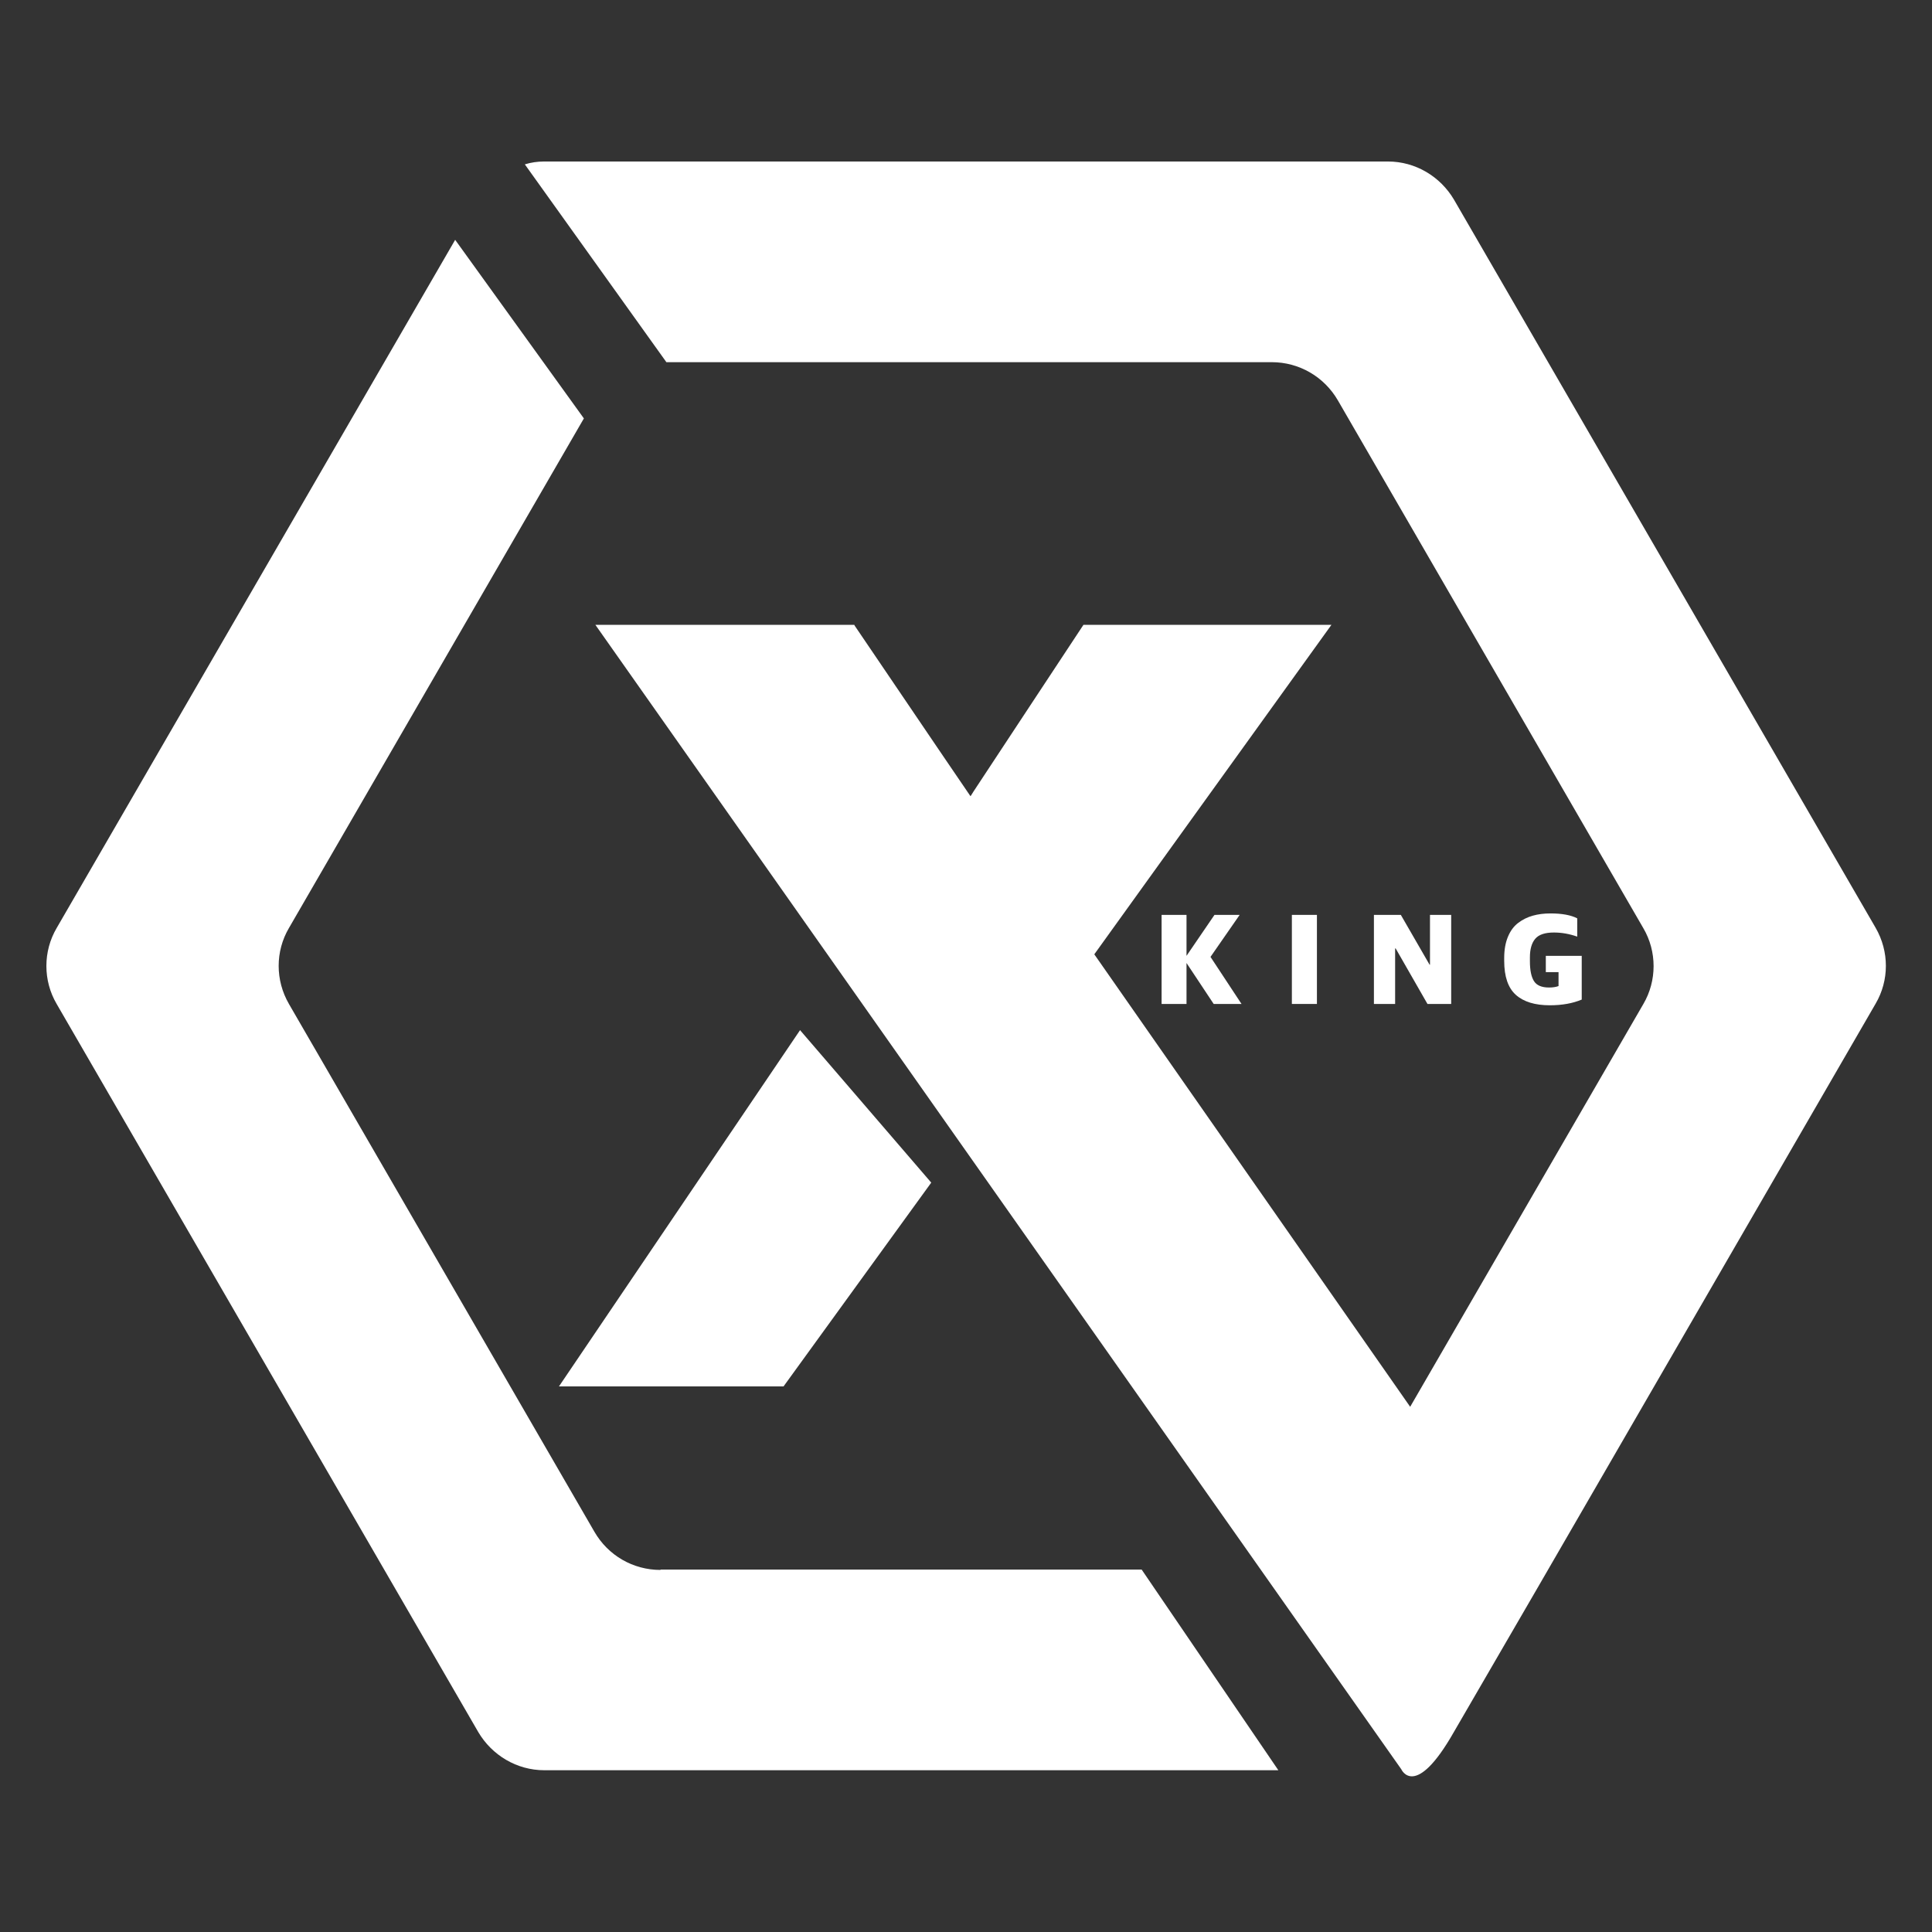
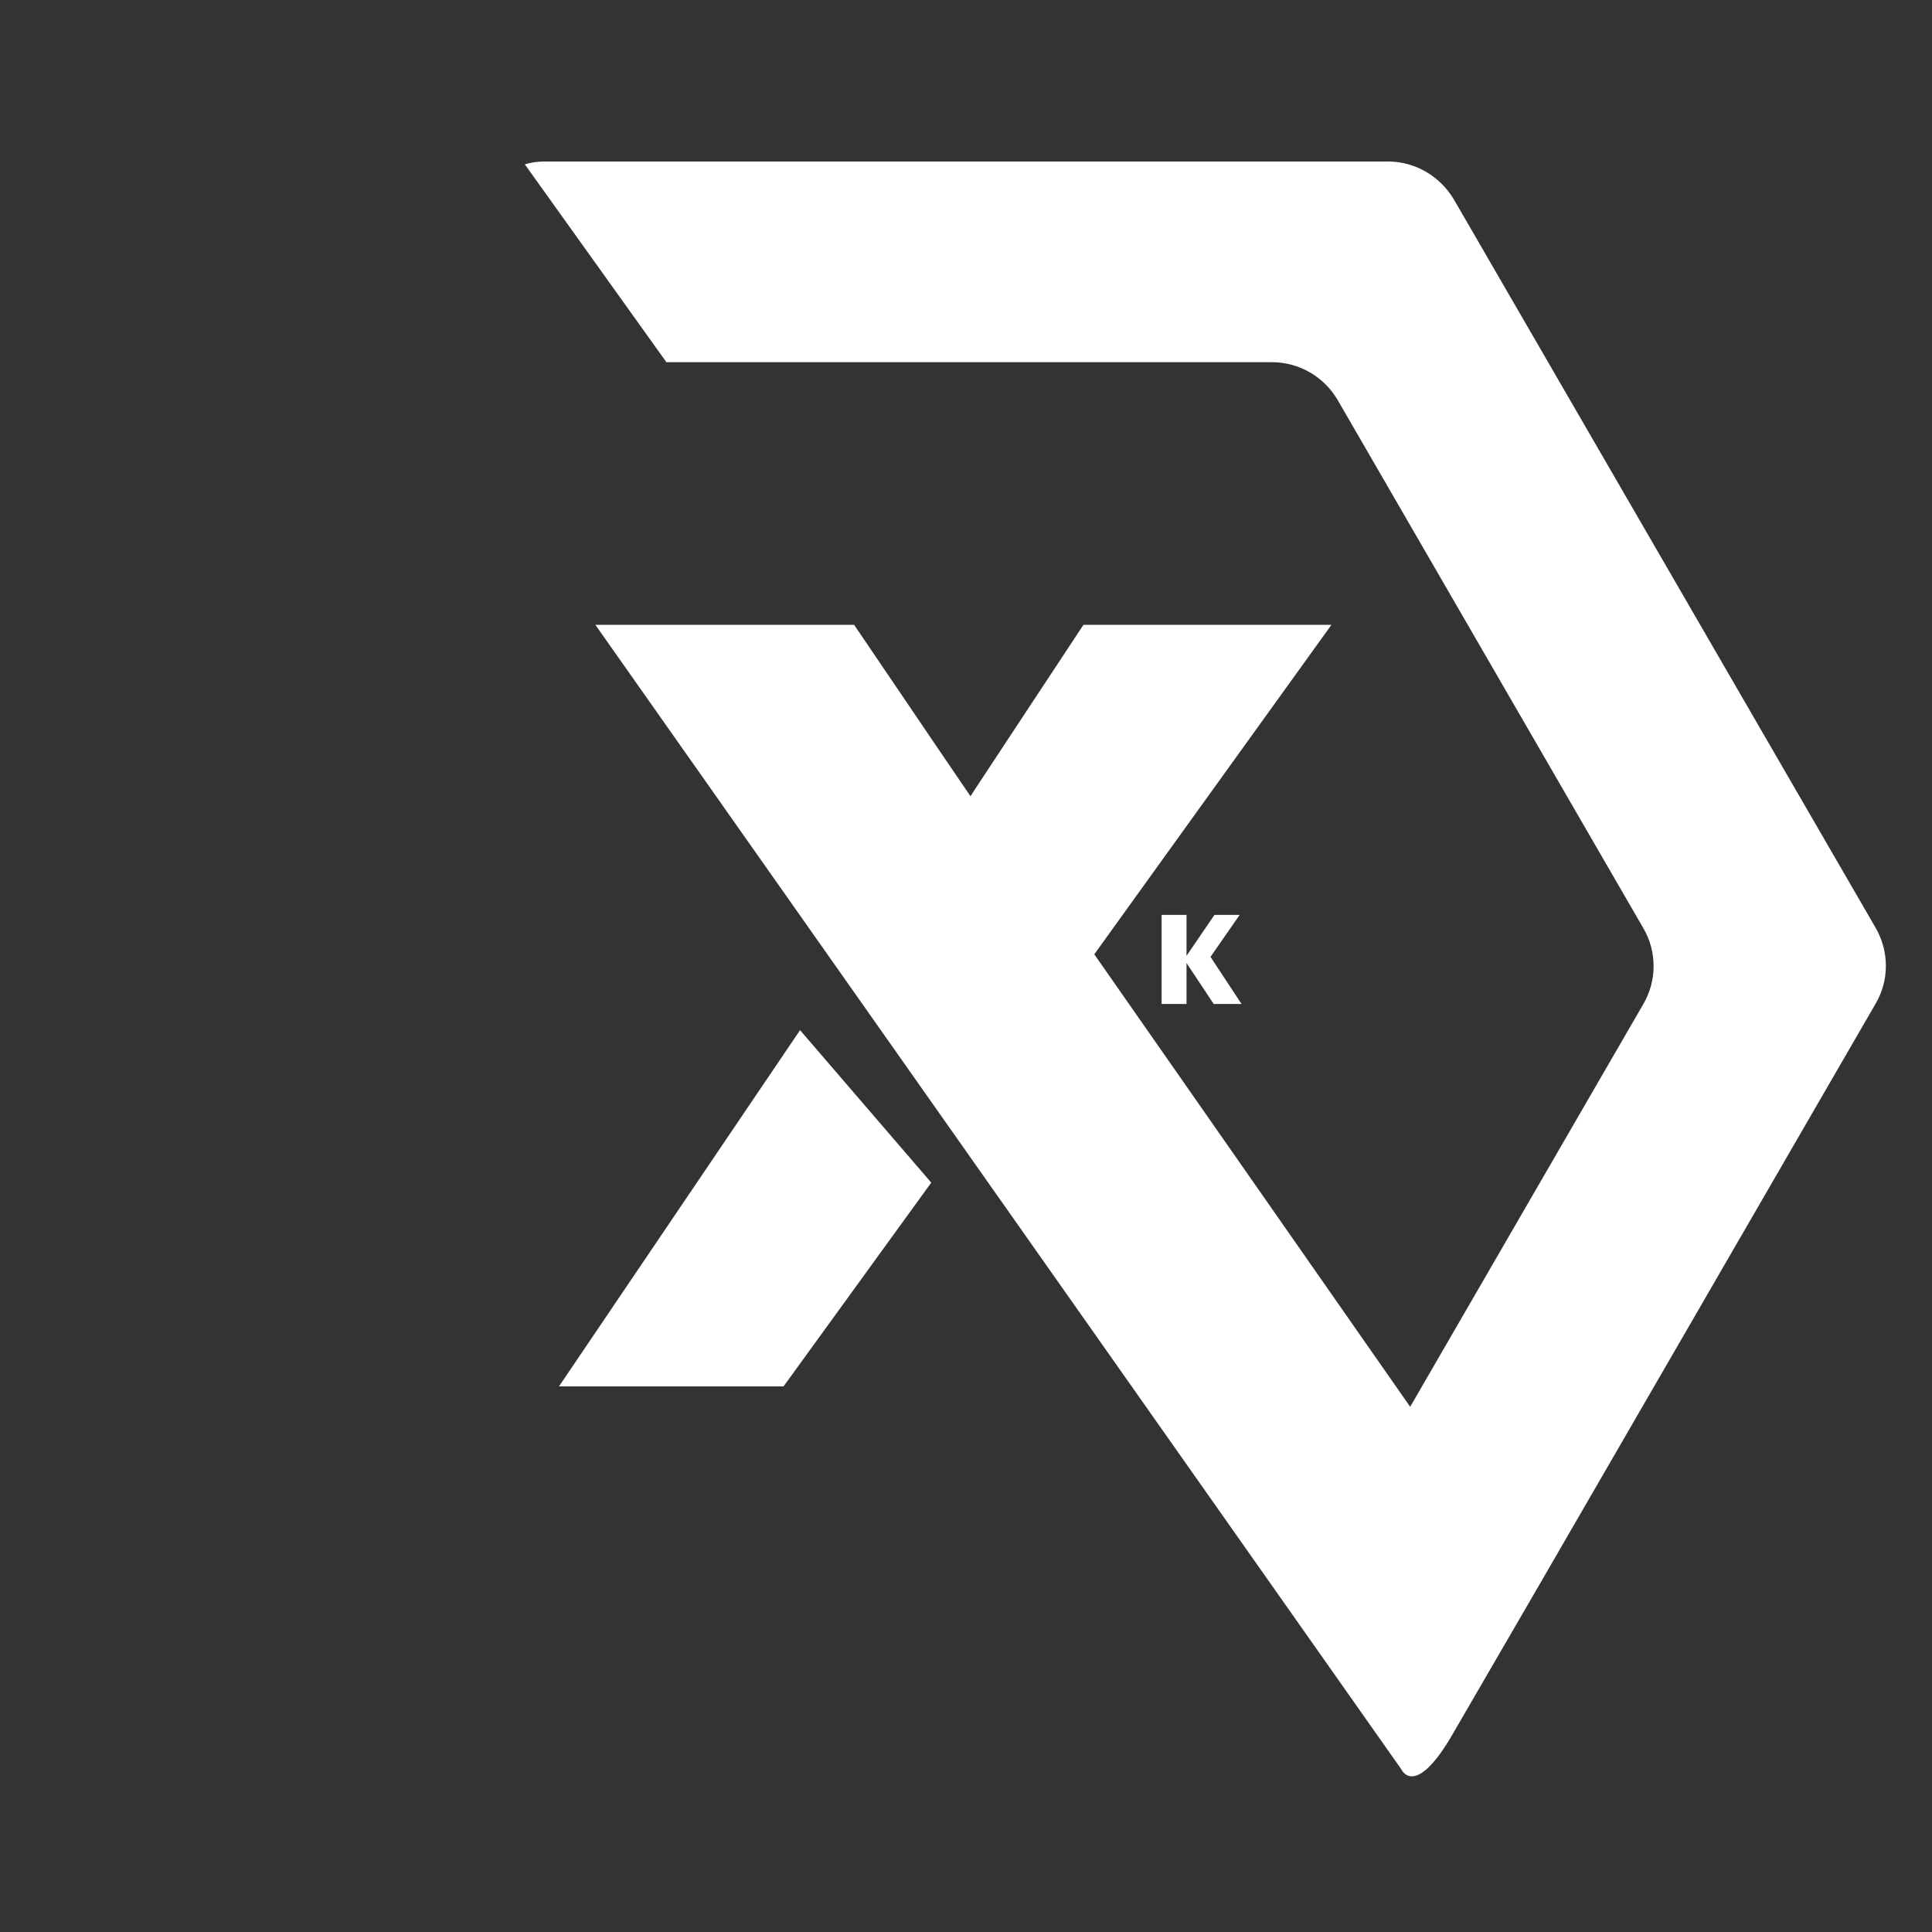
<svg xmlns="http://www.w3.org/2000/svg" xmlns:xlink="http://www.w3.org/1999/xlink" version="1.1" id="Layer_1" x="0px" y="0px" width="1084.25px" height="1084.25px" viewBox="0 0 1084.25 1084.25" enable-background="new 0 0 1084.25 1084.25" xml:space="preserve">
  <rect x="0" y="0" width="1084.25" height="1084.25" fill="#333333" stroke="none" />
  <polygon fill="#FFFFFF" points="651.893,563.423 651.893,513.439 665.877,513.439 665.877,536.423 681.571,513.439 695.704,513.439   679.34,537.018 696.745,563.423 681.125,563.423 665.877,540.439 665.877,563.423 " />
-   <rect x="725.008" y="513.439" fill="#FFFFFF" width="14.06" height="49.984" />
-   <polygon fill="#FFFFFF" points="771.051,563.423 771.051,513.439 786.15,513.439 802.291,541.406 802.514,541.406 802.514,513.439   814.415,513.439 814.415,563.423 801.101,563.423 783.249,532.257 782.951,532.257 782.951,563.423 " />
  <g>
    <defs>
      <rect id="SVGID_1_" x="-450.001" y="-450.001" width="1984.252" height="1984.252" />
    </defs>
    <clipPath id="SVGID_2_">
      <use xlink:href="#SVGID_1_" overflow="visible" />
    </clipPath>
-     <path clip-path="url(#SVGID_2_)" fill="#FFFFFF" d="M869.753,564.167c-8.33,0-14.679-1.945-19.041-5.84   c-4.363-3.892-6.546-10.251-6.546-19.078v-1.637c0-4.562,0.694-8.516,2.083-11.863c1.388-3.348,3.311-5.951,5.766-7.811   c2.453-1.859,5.18-3.21,8.181-4.054c3-0.842,6.31-1.264,9.93-1.264c6.445,0,11.455,0.918,15.025,2.752v10.265   c-4.364-1.537-8.729-2.306-13.091-2.306c-5.01,0-8.506,1.178-10.488,3.533c-1.983,2.356-2.976,5.815-2.976,10.376v2.232   c0,5.009,0.757,8.715,2.269,11.12c1.513,2.406,4.327,3.606,8.443,3.606c2.132,0,3.916-0.271,5.354-0.817v-7.811h-7.14v-9.148   h20.156v24.546C882.621,563.102,876.646,564.167,869.753,564.167" />
-     <path clip-path="url(#SVGID_2_)" fill="#FFFFFF" d="M370.683,881.058c-15.439,0-29.438-8.124-37.129-21.479L162.16,563.438   c-7.692-13.299-7.692-29.542,0-42.63l165.516-285.989l-72.234-100.226L31.801,520.808c-7.692,13.088-7.692,29.542,0,42.63   l236.573,408.549c7.689,13.089,21.69,21.48,37.075,21.48h411.967l-76.72-112.623H370.683V881.058z" />
    <path clip-path="url(#SVGID_2_)" fill="#FFFFFF" d="M313.685,778.071l135.308-199.946l73.627,85.571l-82.9,114.375 M786.41,992.913   c0,0,7.729,17.521,29.616-21.073l46.639-80.351l189.93-328.199c7.693-13.088,7.693-29.327,0-42.63L816.026,112.111   c-7.692-13.088-21.69-21.475-37.079-21.475h-473.35h-0.18h-0.184c-3.71,0.03-7.176,0.518-10.694,1.605l79.442,111.013h339.736   c15.385,0,29.439,8.178,37.131,21.48l171.389,296.141c7.695,13.088,7.695,29.542,0,42.629L791.396,789.501L614.13,535.565   l32.165-44.72l100.918-140.189H608.04l-29.653,44.933l-32.16,48.777l-1.119,1.819l-0.481,0.639l-17.208-25.269l-47.759-70.418   l-0.214-0.481h-145.32" />
  </g>
</svg>